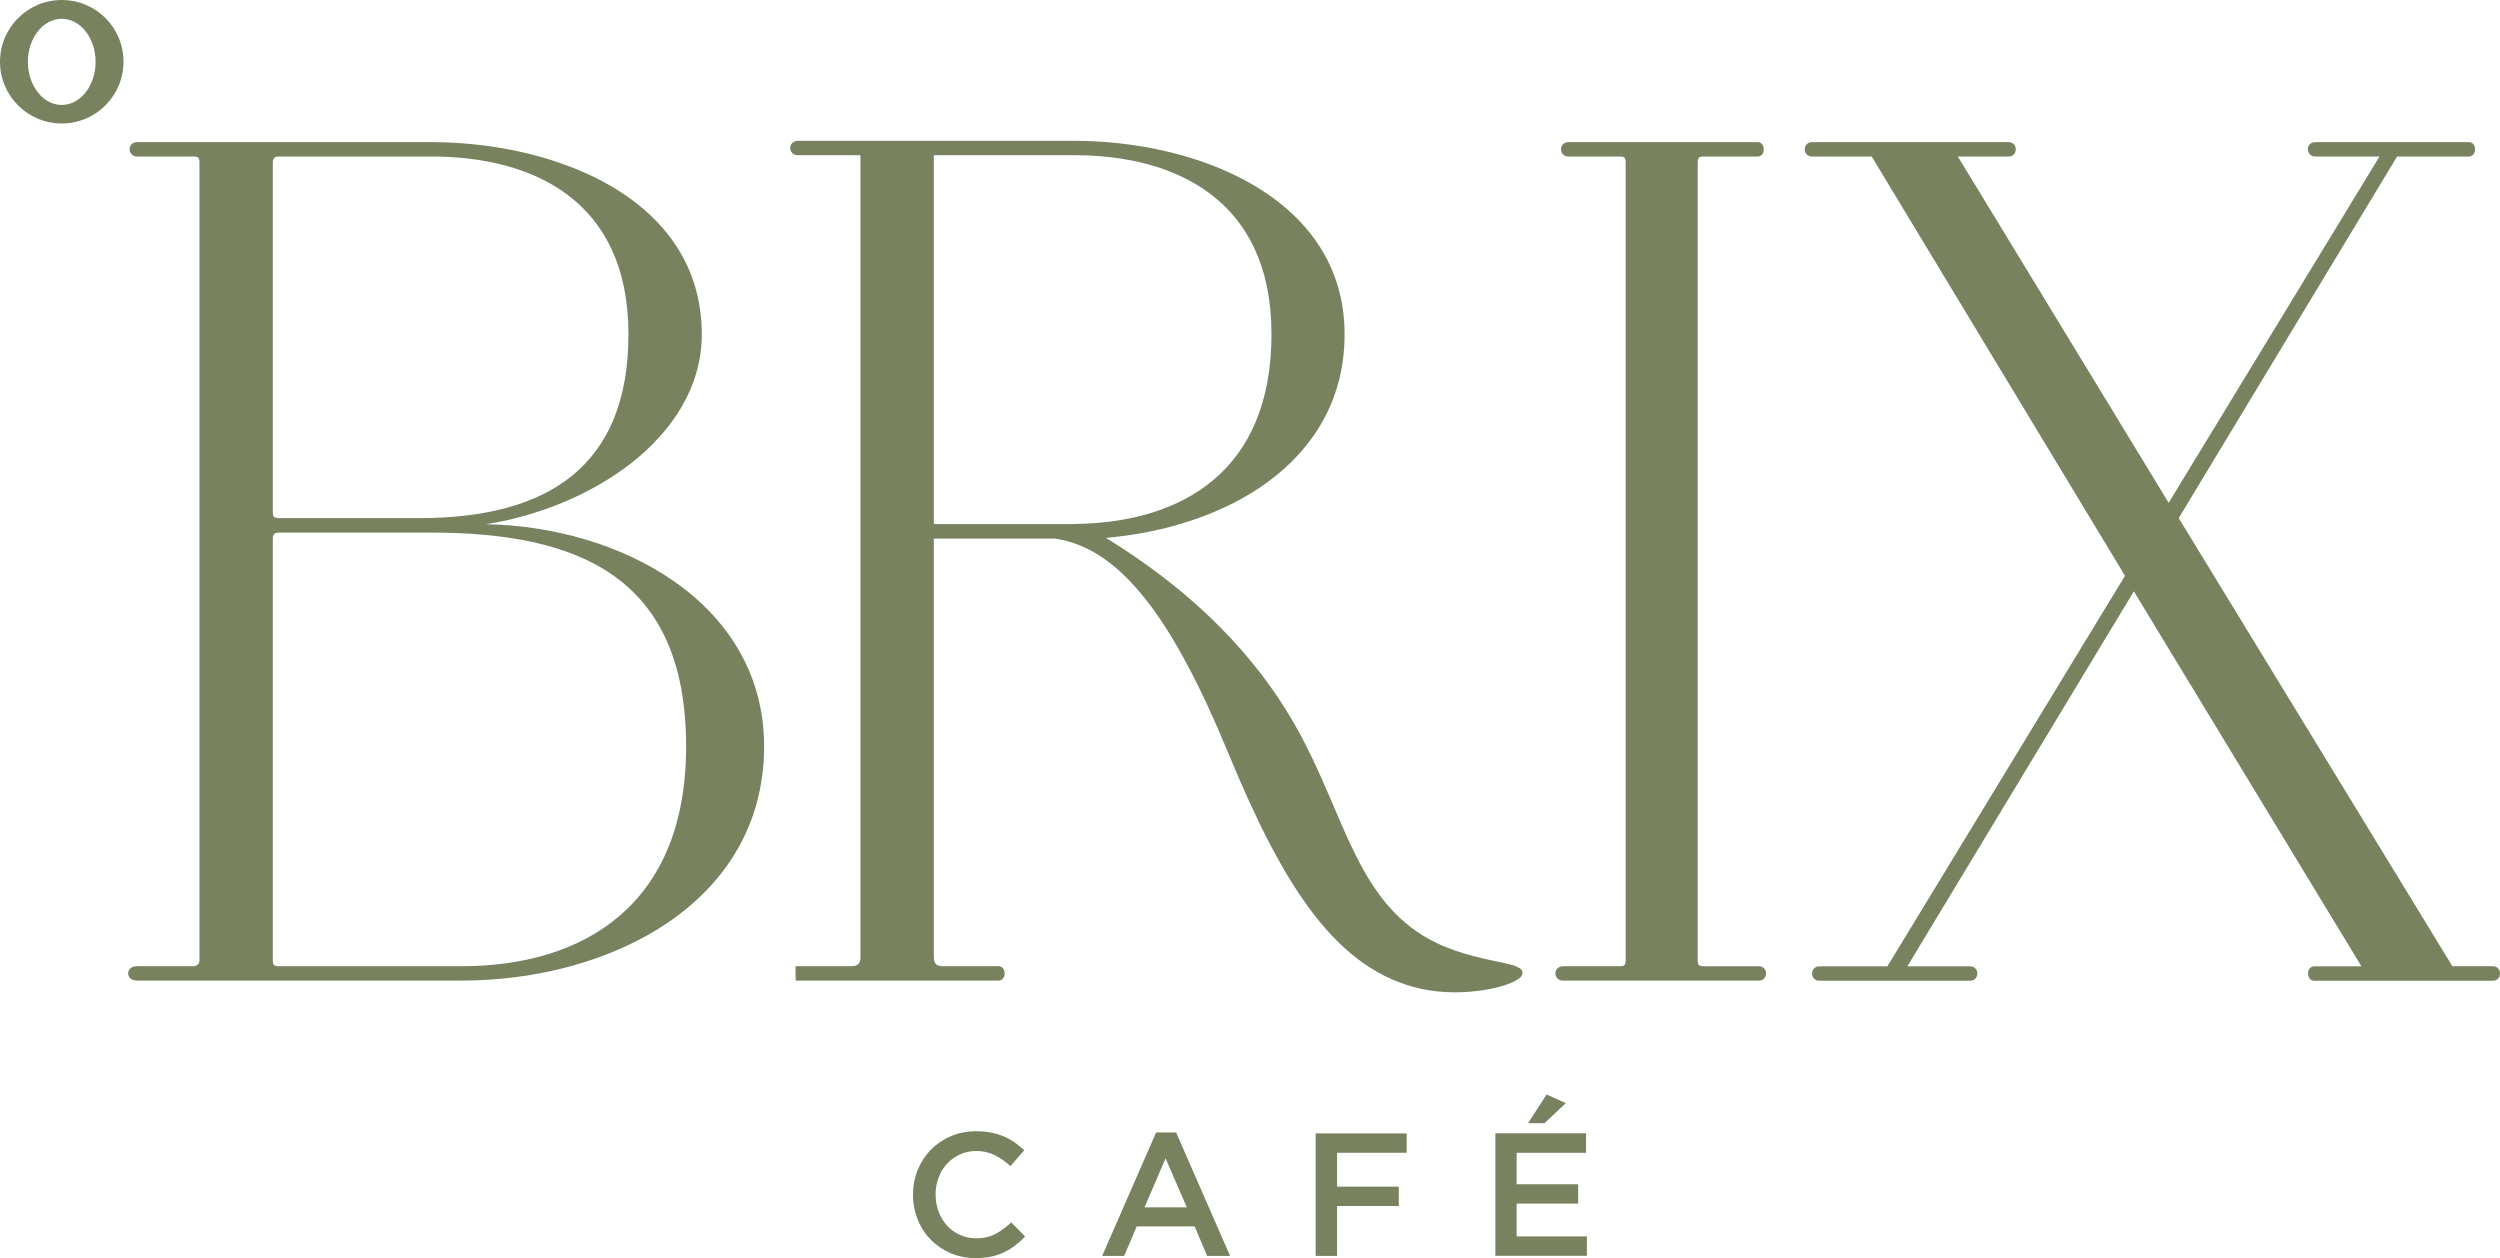
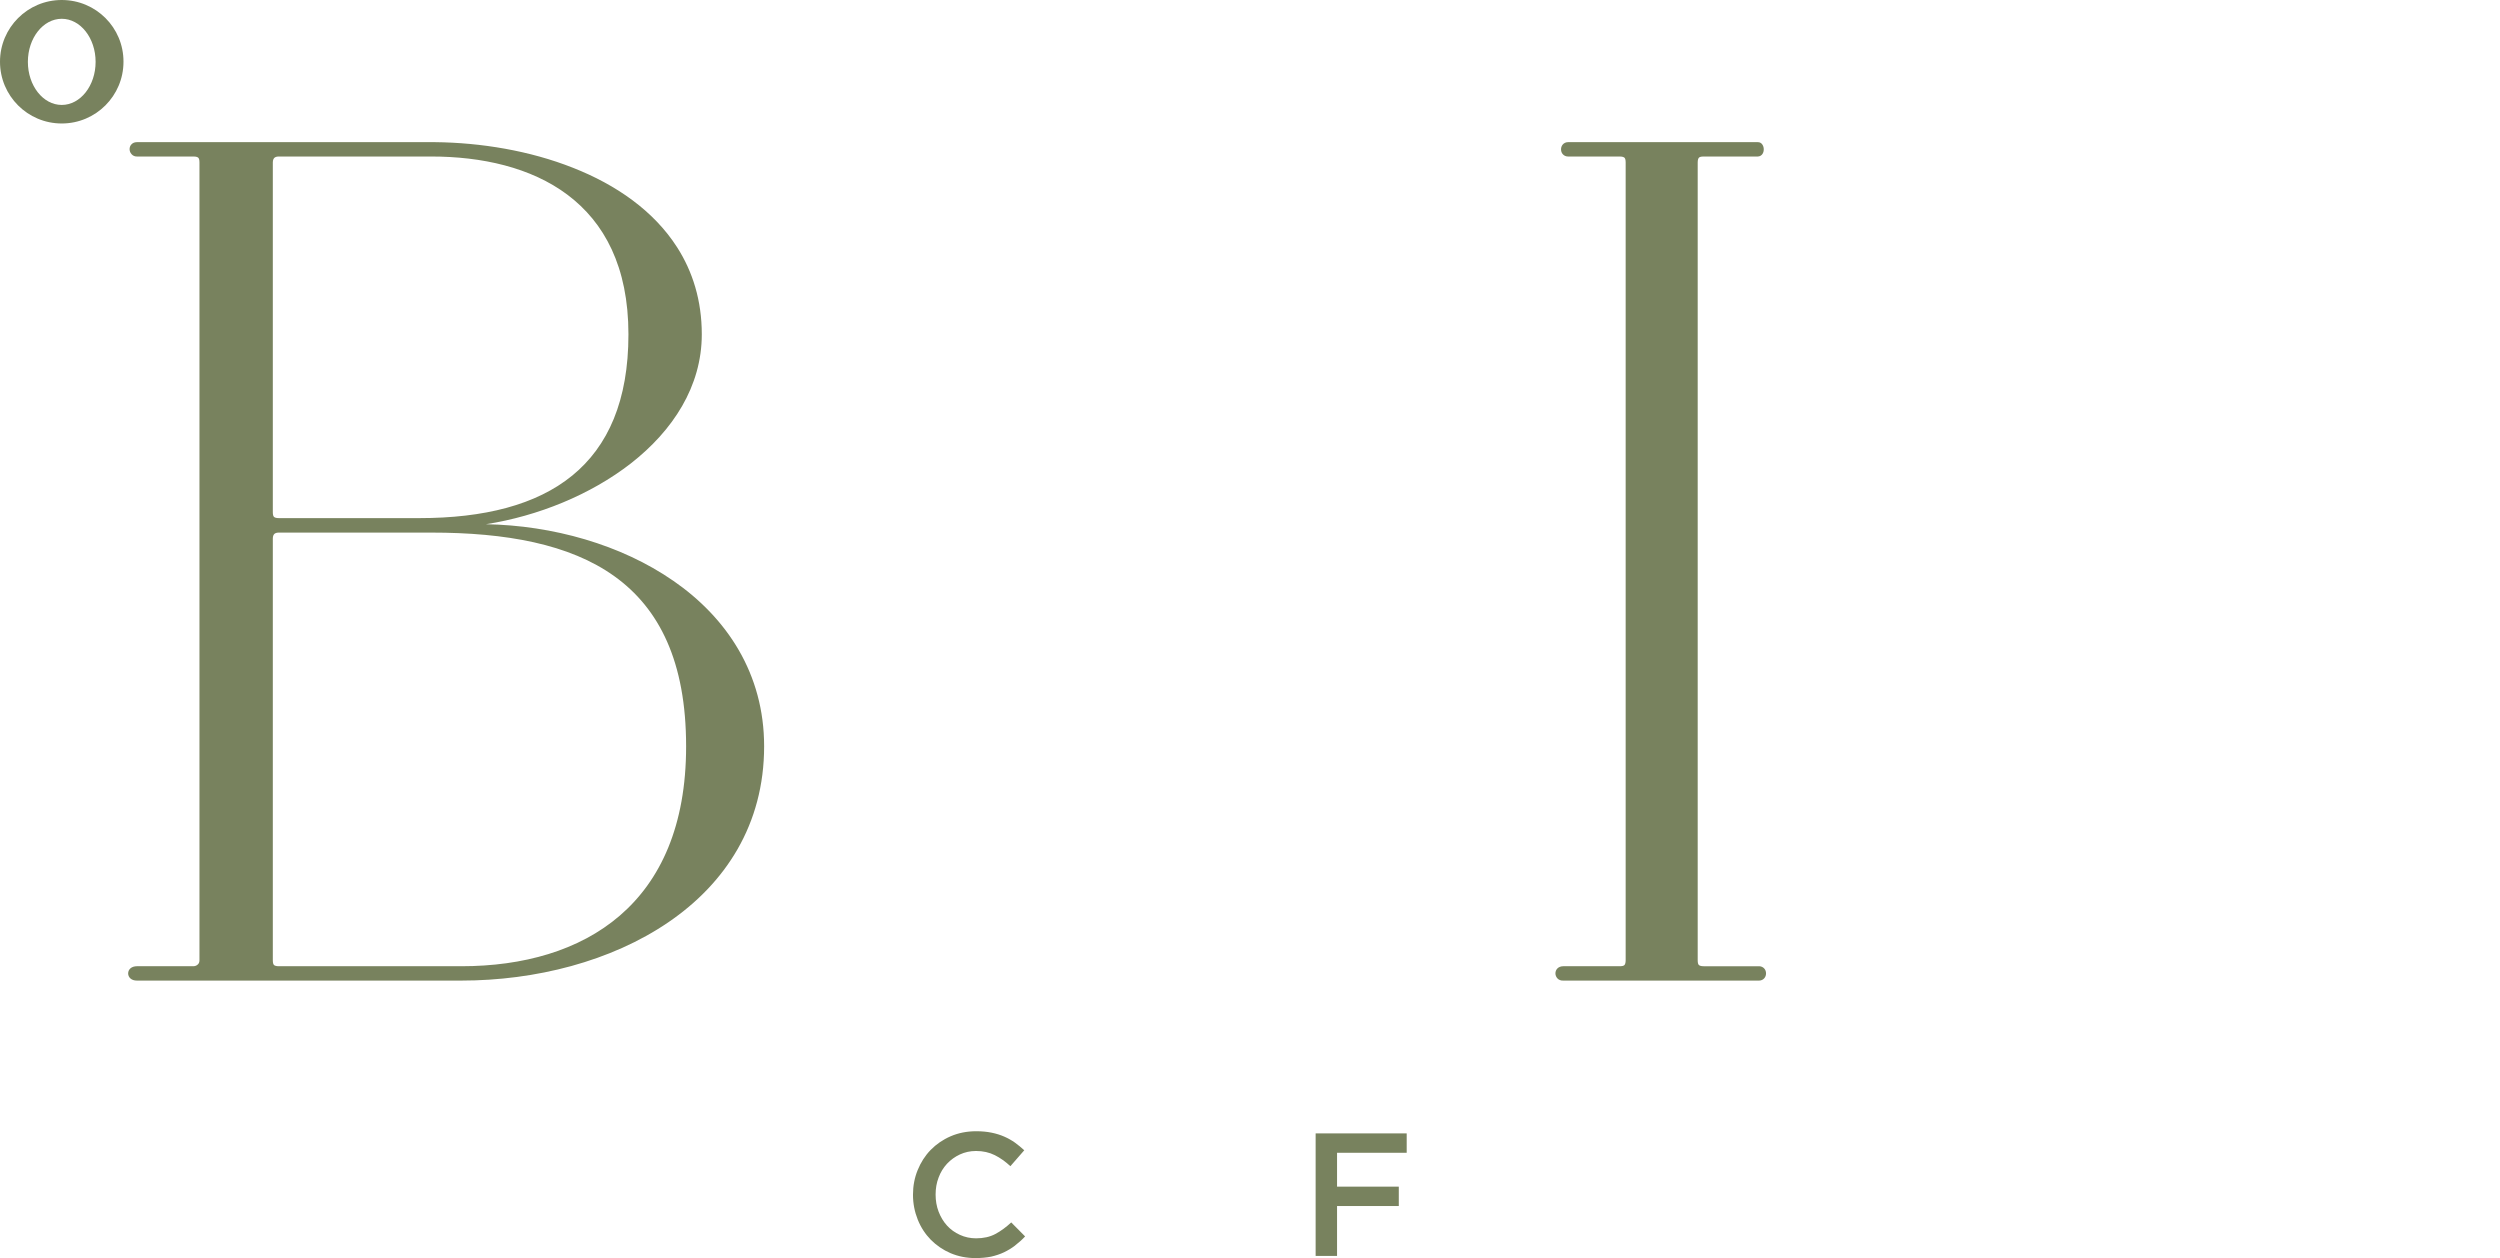
<svg xmlns="http://www.w3.org/2000/svg" id="Layer_2" data-name="Layer 2" viewBox="0 0 208.93 105.14">
  <defs>
    <style>
      .cls-1 {
        fill: #78825e;
      }
    </style>
  </defs>
  <g id="Layer_1-2" data-name="Layer 1">
    <g>
      <path class="cls-1" d="M56.27,48.54c-4.37-3.03-10.08-4.63-15.66-4.73,4.35-.68,8.74-2.46,12.11-5.08,3.52-2.75,5.93-6.44,5.93-10.79,0-2.82-.76-5.24-2.06-7.27-1.95-3.05-5.1-5.23-8.71-6.65-3.61-1.43-7.69-2.1-11.52-2.14H11.45c-.19,0-.35.06-.46.18-.11.11-.16.26-.16.4,0,.15.05.3.16.42.1.12.27.21.46.2h4.72c.23,0,.34.05.4.1.06.06.1.17.1.4v66.67c0,.2-.07.3-.17.38-.09.08-.23.12-.34.12h-4.72c-.21,0-.4.06-.53.17-.13.11-.2.27-.2.43,0,.16.07.32.2.43.13.11.31.17.53.17h27.11c6.21,0,12.52-1.61,17.3-4.87,4.77-3.25,8.01-8.17,8.01-14.71,0-6.05-3.09-10.72-7.6-13.84ZM51.8,76.52c-3.4,2.93-8.1,4.23-13.24,4.23h-15.26c-.23,0-.34-.05-.4-.1-.06-.06-.1-.17-.1-.4v-35.24c0-.21.06-.32.13-.39.08-.07.2-.11.37-.11h12.75c6.21,0,11.54.95,15.3,3.65,1.88,1.35,3.37,3.13,4.4,5.46,1.03,2.33,1.59,5.21,1.59,8.76,0,6.64-2.14,11.21-5.54,14.14ZM47.83,39.74c-3.01,2.46-7.38,3.56-12.78,3.56h-11.75c-.23,0-.34-.05-.4-.1-.06-.06-.1-.17-.1-.4V13.58c0-.21.06-.32.13-.39.08-.07.2-.11.37-.11h12.75c4.19,0,8.32.9,11.38,3.2,3.06,2.3,5.09,5.99,5.09,11.66,0,5.53-1.69,9.35-4.7,11.81Z" />
-       <path class="cls-1" d="M126.78,80.79c-.27-.12-.64-.21-1.09-.31-1.36-.3-3.5-.67-5.52-1.62-3.35-1.57-5.27-4.2-6.86-7.37-1.59-3.17-2.84-6.87-4.87-10.52-2.5-4.51-7.05-10.51-16.02-16.02,4.99-.43,9.87-1.98,13.56-4.69,3.84-2.83,6.4-6.94,6.39-12.32,0-2.85-.77-5.29-2.09-7.35-1.98-3.08-5.18-5.28-8.84-6.72-3.66-1.43-7.79-2.1-11.66-2.1h-23.09c-.19,0-.37.07-.48.18-.12.12-.17.27-.17.42,0,.15.06.3.17.42.11.12.29.19.48.18h5.22v66.98c0,.33-.07.52-.18.62-.11.11-.3.18-.62.18h-4.62v.2c0,.27,0,.54,0,.8v.2h16.97c.17,0,.32-.1.39-.21.08-.12.11-.25.11-.39,0-.13-.03-.27-.11-.39-.07-.12-.22-.22-.39-.21h-4.62c-.33,0-.52-.07-.62-.18-.11-.11-.18-.3-.18-.62v-34.94h10.13c2.69.4,5.13,2.01,7.49,4.97,2.37,2.96,4.64,7.27,7,12.98,2.29,5.55,4.54,10.08,7.12,13.43,2.58,3.35,5.5,5.51,9.09,6.27.9.19,1.82.27,2.72.27,1.46,0,2.83-.21,3.85-.5.51-.14.93-.31,1.24-.48.15-.09.28-.17.38-.27.1-.1.17-.21.18-.36h0s0-.02,0-.02c0-.09-.03-.17-.08-.24-.09-.12-.22-.19-.37-.26ZM89.8,44.2h0,0ZM89.79,43.8h-11.75V12.97h11.75c4.19,0,8.31.92,11.38,3.25,3.06,2.32,5.09,6.04,5.09,11.71,0,5.73-1.86,9.65-4.84,12.17-2.98,2.52-7.1,3.64-11.63,3.69Z" />
      <path class="cls-1" d="M147,80.75h-4.62c-.23,0-.34-.05-.4-.1-.06-.06-.1-.17-.1-.4V13.58c0-.23.05-.34.1-.4.06-.06.17-.1.4-.1h4.52c.17,0,.32-.1.39-.21.08-.12.11-.25.11-.39,0-.13-.03-.27-.11-.39-.07-.12-.22-.22-.39-.21h-15.86c-.18,0-.34.08-.44.2-.1.12-.14.26-.14.4,0,.14.04.29.14.4.1.12.26.2.44.2h4.32c.23,0,.34.05.4.1.06.06.1.17.1.4v66.67c0,.23-.05.34-.1.4-.06.06-.17.1-.4.1h-4.72c-.19,0-.37.07-.48.18-.12.12-.17.27-.17.42,0,.15.06.3.17.42.11.12.29.19.48.18h16.37c.18,0,.34-.08.44-.2.1-.12.14-.26.14-.4,0-.14-.04-.29-.14-.4-.1-.12-.26-.2-.44-.2Z" />
-       <path class="cls-1" d="M208.79,80.95c-.1-.12-.26-.2-.44-.2h-3.4l-22.87-37.45,18.25-30.22h6.01c.17,0,.32-.1.39-.21.08-.12.11-.25.11-.39,0-.13-.03-.27-.11-.39-.07-.12-.22-.22-.39-.21h-12.85c-.19,0-.35.06-.46.18-.11.11-.16.26-.16.4,0,.15.05.3.16.42.1.12.27.21.46.2h5.37l-17.62,28.94-17.62-28.94h4.26c.18,0,.34-.08.44-.2.1-.12.14-.26.14-.4,0-.14-.04-.29-.14-.4-.1-.12-.26-.2-.44-.2h-16.47c-.18,0-.34.08-.44.2-.1.12-.14.26-.14.4,0,.14.04.29.14.4.1.12.26.2.44.2h5.01l21.17,35.04-19.86,32.64h-5.71c-.18,0-.34.08-.44.2-.1.12-.14.26-.14.4,0,.14.04.29.14.4.1.12.26.2.44.2h12.65c.18,0,.34-.08.44-.2.1-.12.14-.26.14-.4,0-.14-.04-.29-.14-.4-.1-.12-.26-.2-.44-.2h-5.27l18.93-31.34,19.02,31.34h-3.96c-.17,0-.32.1-.39.21-.08.12-.11.25-.11.39,0,.13.03.27.11.39.07.12.22.22.39.21h14.96c.18,0,.34-.08.44-.2.1-.12.14-.26.14-.4,0-.14-.04-.29-.14-.4Z" />
      <path class="cls-1" d="M5.16,0C2.31,0,0,2.31,0,5.16c0,2.85,2.31,5.16,5.16,5.16,2.85,0,5.16-2.31,5.16-5.16C10.33,2.31,8.02,0,5.16,0ZM5.16,8.77c-1.56,0-2.83-1.61-2.83-3.6s1.27-3.6,2.83-3.6,2.83,1.61,2.83,3.6-1.27,3.6-2.83,3.6Z" />
      <g>
        <path class="cls-1" d="M84.85,104.08c-.29.22-.6.41-.93.57-.33.16-.7.28-1.09.37-.4.08-.83.12-1.31.12-.75,0-1.44-.14-2.08-.41-.63-.27-1.18-.65-1.65-1.12-.46-.47-.83-1.03-1.09-1.68s-.4-1.34-.4-2.08.13-1.42.39-2.06c.26-.64.62-1.21,1.09-1.69.47-.48,1.02-.86,1.67-1.14s1.36-.42,2.14-.42c.47,0,.89.04,1.28.12.39.08.74.19,1.06.33s.62.31.89.5c.27.2.53.41.78.64l-1.16,1.33c-.41-.38-.84-.69-1.3-.92-.46-.23-.98-.35-1.57-.35-.49,0-.94.1-1.35.29-.41.19-.77.45-1.08.78-.3.33-.54.71-.7,1.15-.17.44-.25.91-.25,1.42s.08.98.25,1.43c.17.44.4.83.7,1.16.3.33.66.59,1.08.78.41.19.87.29,1.35.29.62,0,1.16-.12,1.61-.36.45-.24.89-.56,1.33-.97l1.16,1.17c-.26.28-.54.53-.83.75Z" />
-         <path class="cls-1" d="M102.78,104.96h-1.9l-1.04-2.47h-4.84l-1.05,2.47h-1.84l4.51-10.32h1.67l4.51,10.32ZM97.41,96.8l-1.76,4.1h3.53l-1.77-4.1Z" />
        <polygon class="cls-1" points="117.56 96.34 111.74 96.34 111.74 99.17 116.9 99.17 116.9 100.79 111.74 100.79 111.74 104.96 109.95 104.96 109.95 94.72 117.56 94.72 117.56 96.34" />
-         <path class="cls-1" d="M132.55,96.34h-5.8v2.63h5.14v1.62h-5.14v2.74h5.87v1.62h-7.65v-10.24h7.58v1.62ZM127.7,93.87l1.55-2.4,1.61.72-1.79,1.68h-1.38Z" />
      </g>
    </g>
  </g>
</svg>